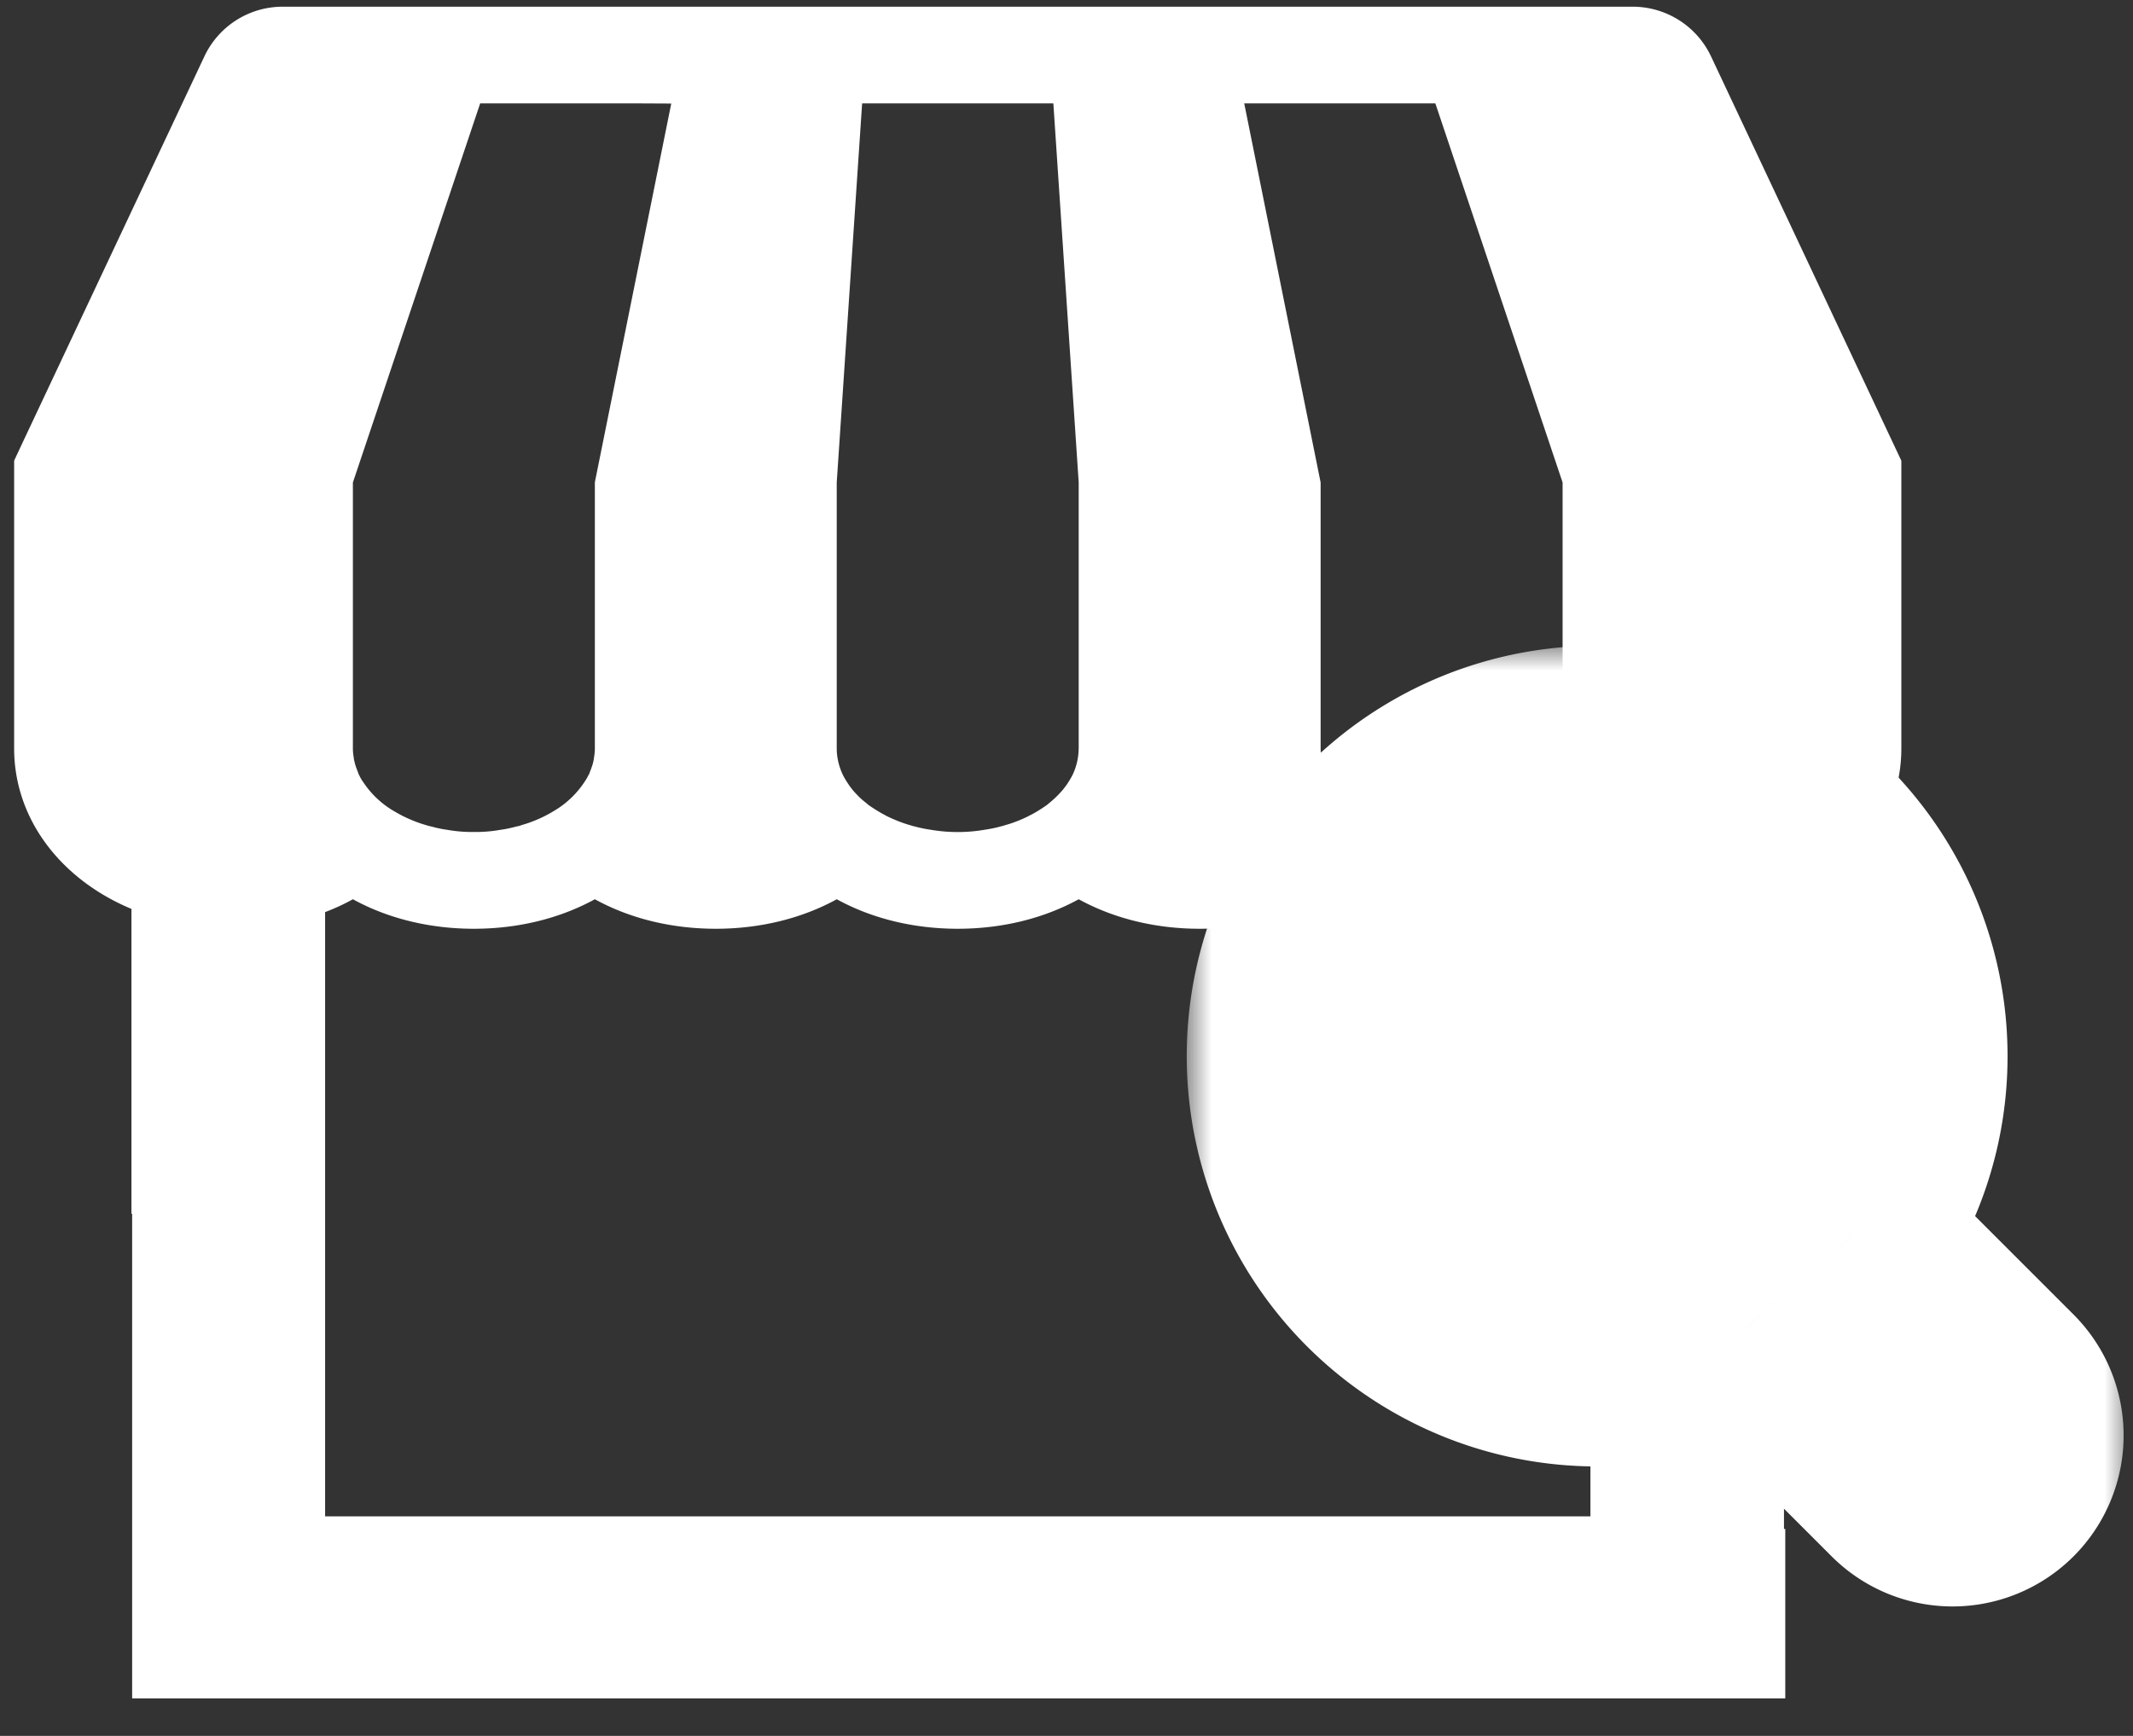
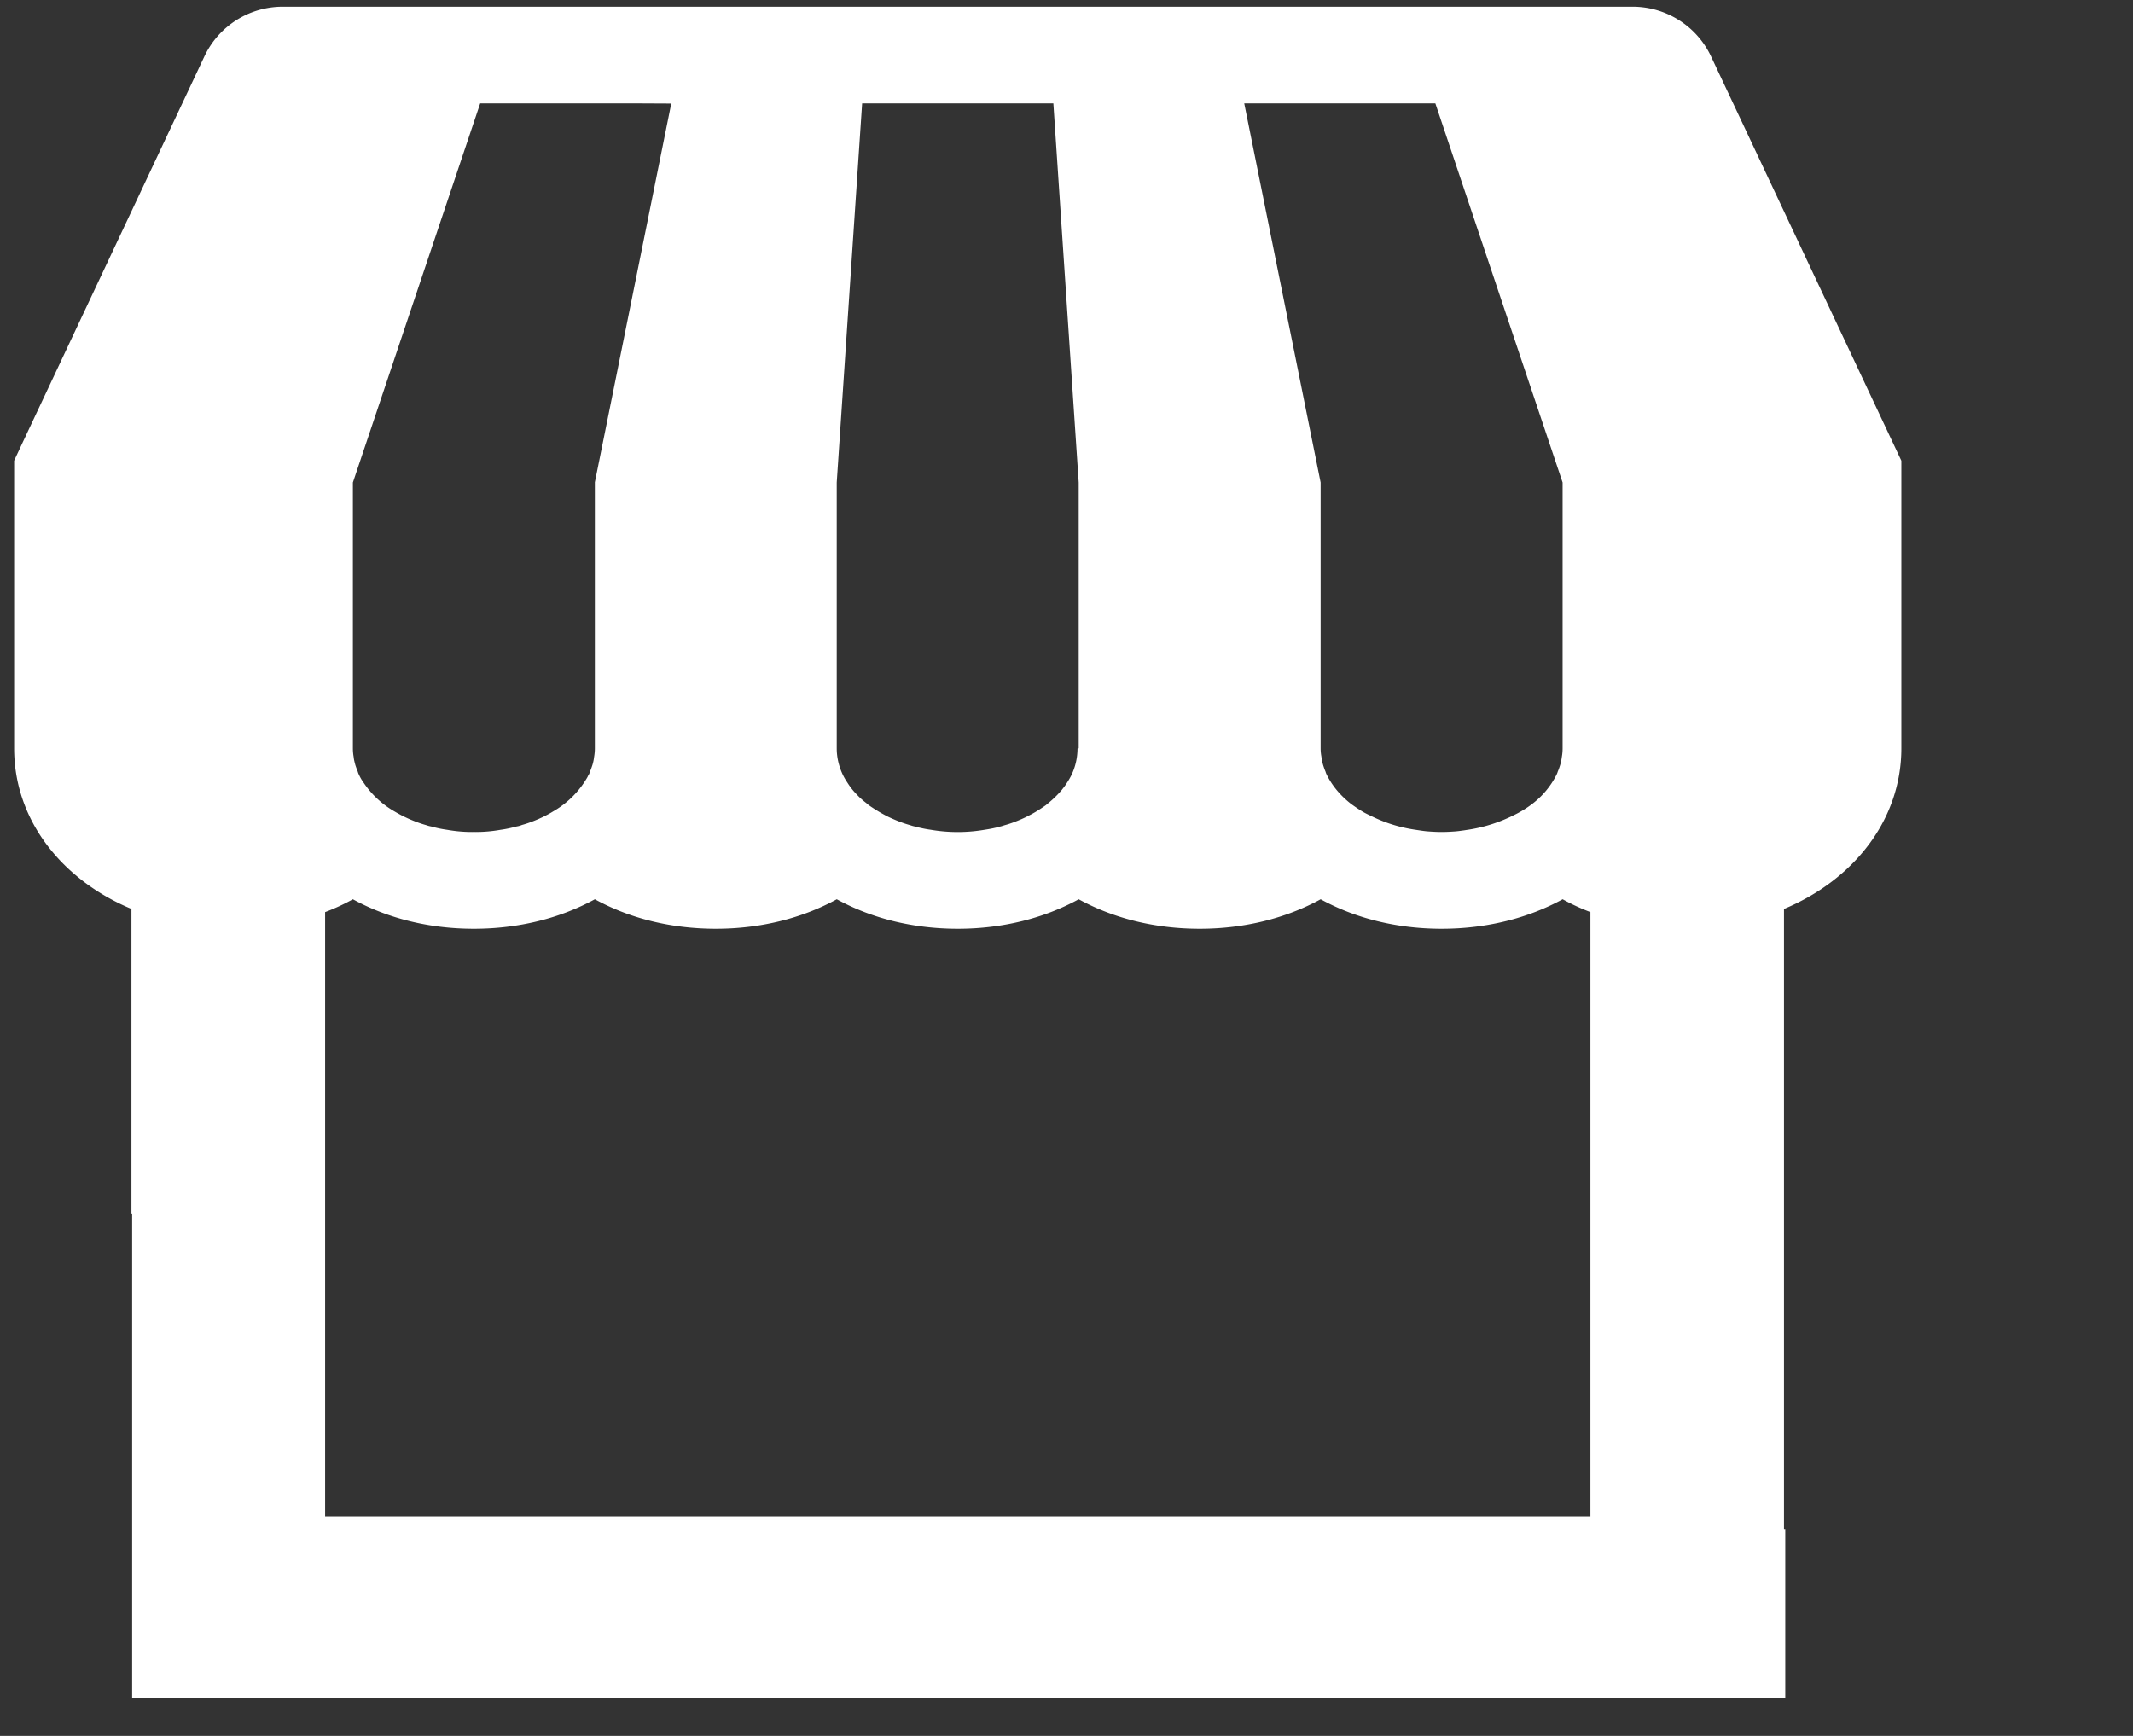
<svg xmlns="http://www.w3.org/2000/svg" width="43" height="35" fill="none">
  <rect width="100%" height="100%" fill="#333333" stroke="none" />
-   <path fill-rule="evenodd" clip-rule="evenodd" d="M35.99 34.244v-3.417h-.026v-12.5c1.415-.591 2.366-1.805 2.366-3.24V9.289l-.186-.395-3.65-7.756a1.748 1.748 0 0 0-1.58-1.003H5.7c-.677 0-1.292.39-1.58 1.003L.47 8.893l-.185.395v5.8c0 1.434.95 2.648 2.365 3.238v6.147h.014v9.771H35.99ZM11.992 18.131c-.693.38-1.532.595-2.44.595-.906 0-1.745-.214-2.438-.595a4.186 4.186 0 0 1-.56.259v12.183h25.508V18.39a4.199 4.199 0 0 1-.56-.259c-.693.38-1.532.595-2.44.595-.907 0-1.746-.214-2.438-.595-.693.38-1.532.595-2.439.595s-1.746-.214-2.439-.595c-.692.38-1.531.595-2.438.595-.907 0-1.747-.214-2.439-.595-.692.38-1.531.595-2.439.595-.907 0-1.746-.214-2.438-.595Zm9.754-3.043V9.728l-.511-7.643H17.38l-.512 7.643V15.088c0 .185.044.366.122.532a1.363 1.363 0 0 0 .093.16 1.406 1.406 0 0 0 .2.25c.039.043.088.087.136.126l.05.04.038.033a3.154 3.154 0 0 0 .351.215c.042.023.083.041.125.06l.007.003c.112.049.224.093.346.127l.032.01a.48.48 0 0 0 .076.02c.036.011.075.02.112.028l.024.005c.064.015.127.025.19.034a3.214 3.214 0 0 0 1.073 0c.064-.01.127-.02.19-.034l.023-.005c.038-.008.078-.017.114-.029a.473.473 0 0 0 .075-.02l.032-.01c.122-.033.234-.077.347-.126l.008-.004c.041-.018.082-.037.123-.06.05-.024.093-.048.142-.077.073-.044.141-.088.21-.137l.032-.027.019-.016.036-.03a2.056 2.056 0 0 0 .23-.229c.038-.049.078-.098.107-.147a1.428 1.428 0 0 0 .093-.16 1.25 1.25 0 0 0 .121-.532Zm9.755 0V9.728l-2.565-7.643h-3.853l1.54 7.643V15.088c0 .059.006.117.016.17.004.054.019.113.034.166.014.044.029.088.048.132a.32.32 0 0 0 .025.064c.107.219.273.419.492.59.074.053.152.107.234.156.05.03.106.056.16.082l.037.018a2.92 2.92 0 0 0 .675.23c.07.015.139.027.21.037l.033.005c.074.011.15.023.227.027.082.006.166.01.248.01.083 0 .166-.004.25-.01.068-.004.135-.014.202-.023l.044-.007a3.07 3.07 0 0 0 .902-.271l.04-.02a2.1 2.1 0 0 0 .387-.234 1.7 1.7 0 0 0 .492-.59c.01-.02.02-.045.025-.064.02-.044.034-.088.048-.132a.983.983 0 0 0 .034-.165.957.957 0 0 0 .015-.171Zm-19.51-5.36 1.541-7.64-.628-.003H9.68L7.114 9.728V15.088c0 .058.005.117.015.17.005.059.02.112.034.165v.001c.015.044.03.088.049.132.005.02.014.044.024.063a.883.883 0 0 0 .093.16 1.868 1.868 0 0 0 .634.587c.049.029.093.053.141.078.042.022.084.041.125.06l.007.003c.112.049.224.093.346.127l.032.01a.486.486 0 0 0 .076.019c.107.03.214.053.326.068a2.86 2.86 0 0 0 .536.044 2.86 2.86 0 0 0 .537-.044c.113-.015.22-.039.327-.068a.433.433 0 0 0 .107-.03c.122-.033.234-.077.347-.126l.012-.006c.04-.018.08-.036.12-.058.048-.024.092-.048.14-.078a1.873 1.873 0 0 0 .702-.698.217.217 0 0 1 .026-.048c.01-.02.02-.044.024-.063.02-.044.034-.088.049-.132a.913.913 0 0 0 .034-.165.994.994 0 0 0 .015-.171V9.728Z" fill="#fff" />
+   <path fill-rule="evenodd" clip-rule="evenodd" d="M35.99 34.244v-3.417h-.026v-12.5c1.415-.591 2.366-1.805 2.366-3.24V9.289l-.186-.395-3.65-7.756a1.748 1.748 0 0 0-1.58-1.003H5.7c-.677 0-1.292.39-1.58 1.003L.47 8.893l-.185.395v5.8c0 1.434.95 2.648 2.365 3.238v6.147h.014v9.771H35.99ZM11.992 18.131c-.693.38-1.532.595-2.44.595-.906 0-1.745-.214-2.438-.595a4.186 4.186 0 0 1-.56.259v12.183h25.508V18.39a4.199 4.199 0 0 1-.56-.259c-.693.38-1.532.595-2.44.595-.907 0-1.746-.214-2.438-.595-.693.38-1.532.595-2.439.595s-1.746-.214-2.439-.595c-.692.38-1.531.595-2.438.595-.907 0-1.747-.214-2.439-.595-.692.38-1.531.595-2.439.595-.907 0-1.746-.214-2.438-.595Zm9.754-3.043V9.728l-.511-7.643H17.38l-.512 7.643V15.088c0 .185.044.366.122.532a1.363 1.363 0 0 0 .093.16 1.406 1.406 0 0 0 .2.25c.039.043.088.087.136.126l.05.04.038.033a3.154 3.154 0 0 0 .351.215c.042.023.083.041.125.06l.007.003c.112.049.224.093.346.127l.032.01a.48.48 0 0 0 .076.02c.036.011.075.02.112.028l.024.005c.064.015.127.025.19.034a3.214 3.214 0 0 0 1.073 0c.064-.01.127-.02.19-.034c.038-.008.078-.017.114-.029a.473.473 0 0 0 .075-.02l.032-.01c.122-.033.234-.077.347-.126l.008-.004c.041-.018.082-.037.123-.06.05-.024.093-.048.142-.077.073-.044.141-.088.21-.137l.032-.027.019-.016.036-.03a2.056 2.056 0 0 0 .23-.229c.038-.049.078-.098.107-.147a1.428 1.428 0 0 0 .093-.16 1.25 1.25 0 0 0 .121-.532Zm9.755 0V9.728l-2.565-7.643h-3.853l1.54 7.643V15.088c0 .059.006.117.016.17.004.054.019.113.034.166.014.044.029.088.048.132a.32.32 0 0 0 .025.064c.107.219.273.419.492.59.074.053.152.107.234.156.05.03.106.056.16.082l.037.018a2.92 2.92 0 0 0 .675.23c.07.015.139.027.21.037l.033.005c.074.011.15.023.227.027.082.006.166.01.248.01.083 0 .166-.004.25-.01.068-.004.135-.014.202-.023l.044-.007a3.07 3.07 0 0 0 .902-.271l.04-.02a2.1 2.1 0 0 0 .387-.234 1.7 1.7 0 0 0 .492-.59c.01-.02.02-.045.025-.064.02-.044.034-.088.048-.132a.983.983 0 0 0 .034-.165.957.957 0 0 0 .015-.171Zm-19.51-5.36 1.541-7.64-.628-.003H9.68L7.114 9.728V15.088c0 .058.005.117.015.17.005.059.02.112.034.165v.001c.015.044.03.088.049.132.005.02.014.044.024.063a.883.883 0 0 0 .093.16 1.868 1.868 0 0 0 .634.587c.049.029.093.053.141.078.042.022.084.041.125.06l.007.003c.112.049.224.093.346.127l.032.01a.486.486 0 0 0 .076.019c.107.03.214.053.326.068a2.86 2.86 0 0 0 .536.044 2.86 2.86 0 0 0 .537-.044c.113-.015.22-.039.327-.068a.433.433 0 0 0 .107-.03c.122-.033.234-.077.347-.126l.012-.006c.04-.018.08-.036.12-.058.048-.024.092-.048.14-.078a1.873 1.873 0 0 0 .702-.698.217.217 0 0 1 .026-.048c.01-.02.02-.044.024-.063.02-.044.034-.088.049-.132a.913.913 0 0 0 .034-.165.994.994 0 0 0 .015-.171V9.728Z" fill="#fff" />
  <mask id="a" maskUnits="userSpaceOnUse" x="23.924" y="13.02" width="19" height="20" fill="#000">
-     <path fill="#fff" d="M23.924 13.02h19v20h-19z" />
-     <path fill-rule="evenodd" clip-rule="evenodd" d="M37.346 24.878a6.273 6.273 0 1 0-2.161 1.933l3.154 3.155a1.448 1.448 0 0 0 2.048-2.048l-3.04-3.04Z" />
-   </mask>
-   <path fill-rule="evenodd" clip-rule="evenodd" d="M37.346 24.878a6.273 6.273 0 1 0-2.161 1.933l3.154 3.155a1.448 1.448 0 0 0 2.048-2.048l-3.04-3.04Z" fill="#E32C13" />
-   <path d="m37.346 24.878-1.64-1.144-.958 1.374 1.184 1.184 1.414-1.414Zm-2.161 1.933 1.414-1.414-1.055-1.056-1.313.712.954 1.758Zm1.286-5.517c0 .91-.283 1.749-.765 2.44l3.28 2.288a8.245 8.245 0 0 0 1.485-4.728h-4Zm-4.274-4.274a4.273 4.273 0 0 1 4.274 4.274h4a8.273 8.273 0 0 0-8.274-8.274v4Zm-4.273 4.274a4.273 4.273 0 0 1 4.273-4.274v-4a8.273 8.273 0 0 0-8.273 8.274h4Zm4.273 4.273a4.273 4.273 0 0 1-4.273-4.273h-4a8.273 8.273 0 0 0 8.273 8.273v-4Zm2.034-.514a4.246 4.246 0 0 1-2.034.514v4c1.423 0 2.768-.36 3.942-.998l-1.908-3.516Zm5.523 3.498-3.155-3.154-2.828 2.829 3.154 3.154 2.829-2.829Zm-.782 0a.552.552 0 0 1 .782 0l-2.829 2.829a3.448 3.448 0 0 0 4.876 0l-2.829-2.829Zm0 .782a.552.552 0 0 1 0-.782l2.829 2.829a3.448 3.448 0 0 0 0-4.876l-2.829 2.828Zm-3.04-3.04 3.04 3.04 2.829-2.829-3.04-3.04-2.829 2.828Z" fill="#fff" mask="url(#a)" />
-   <circle cx="32.197" cy="21.294" r="4.481" fill="#fff" />
+     </mask>
</svg>